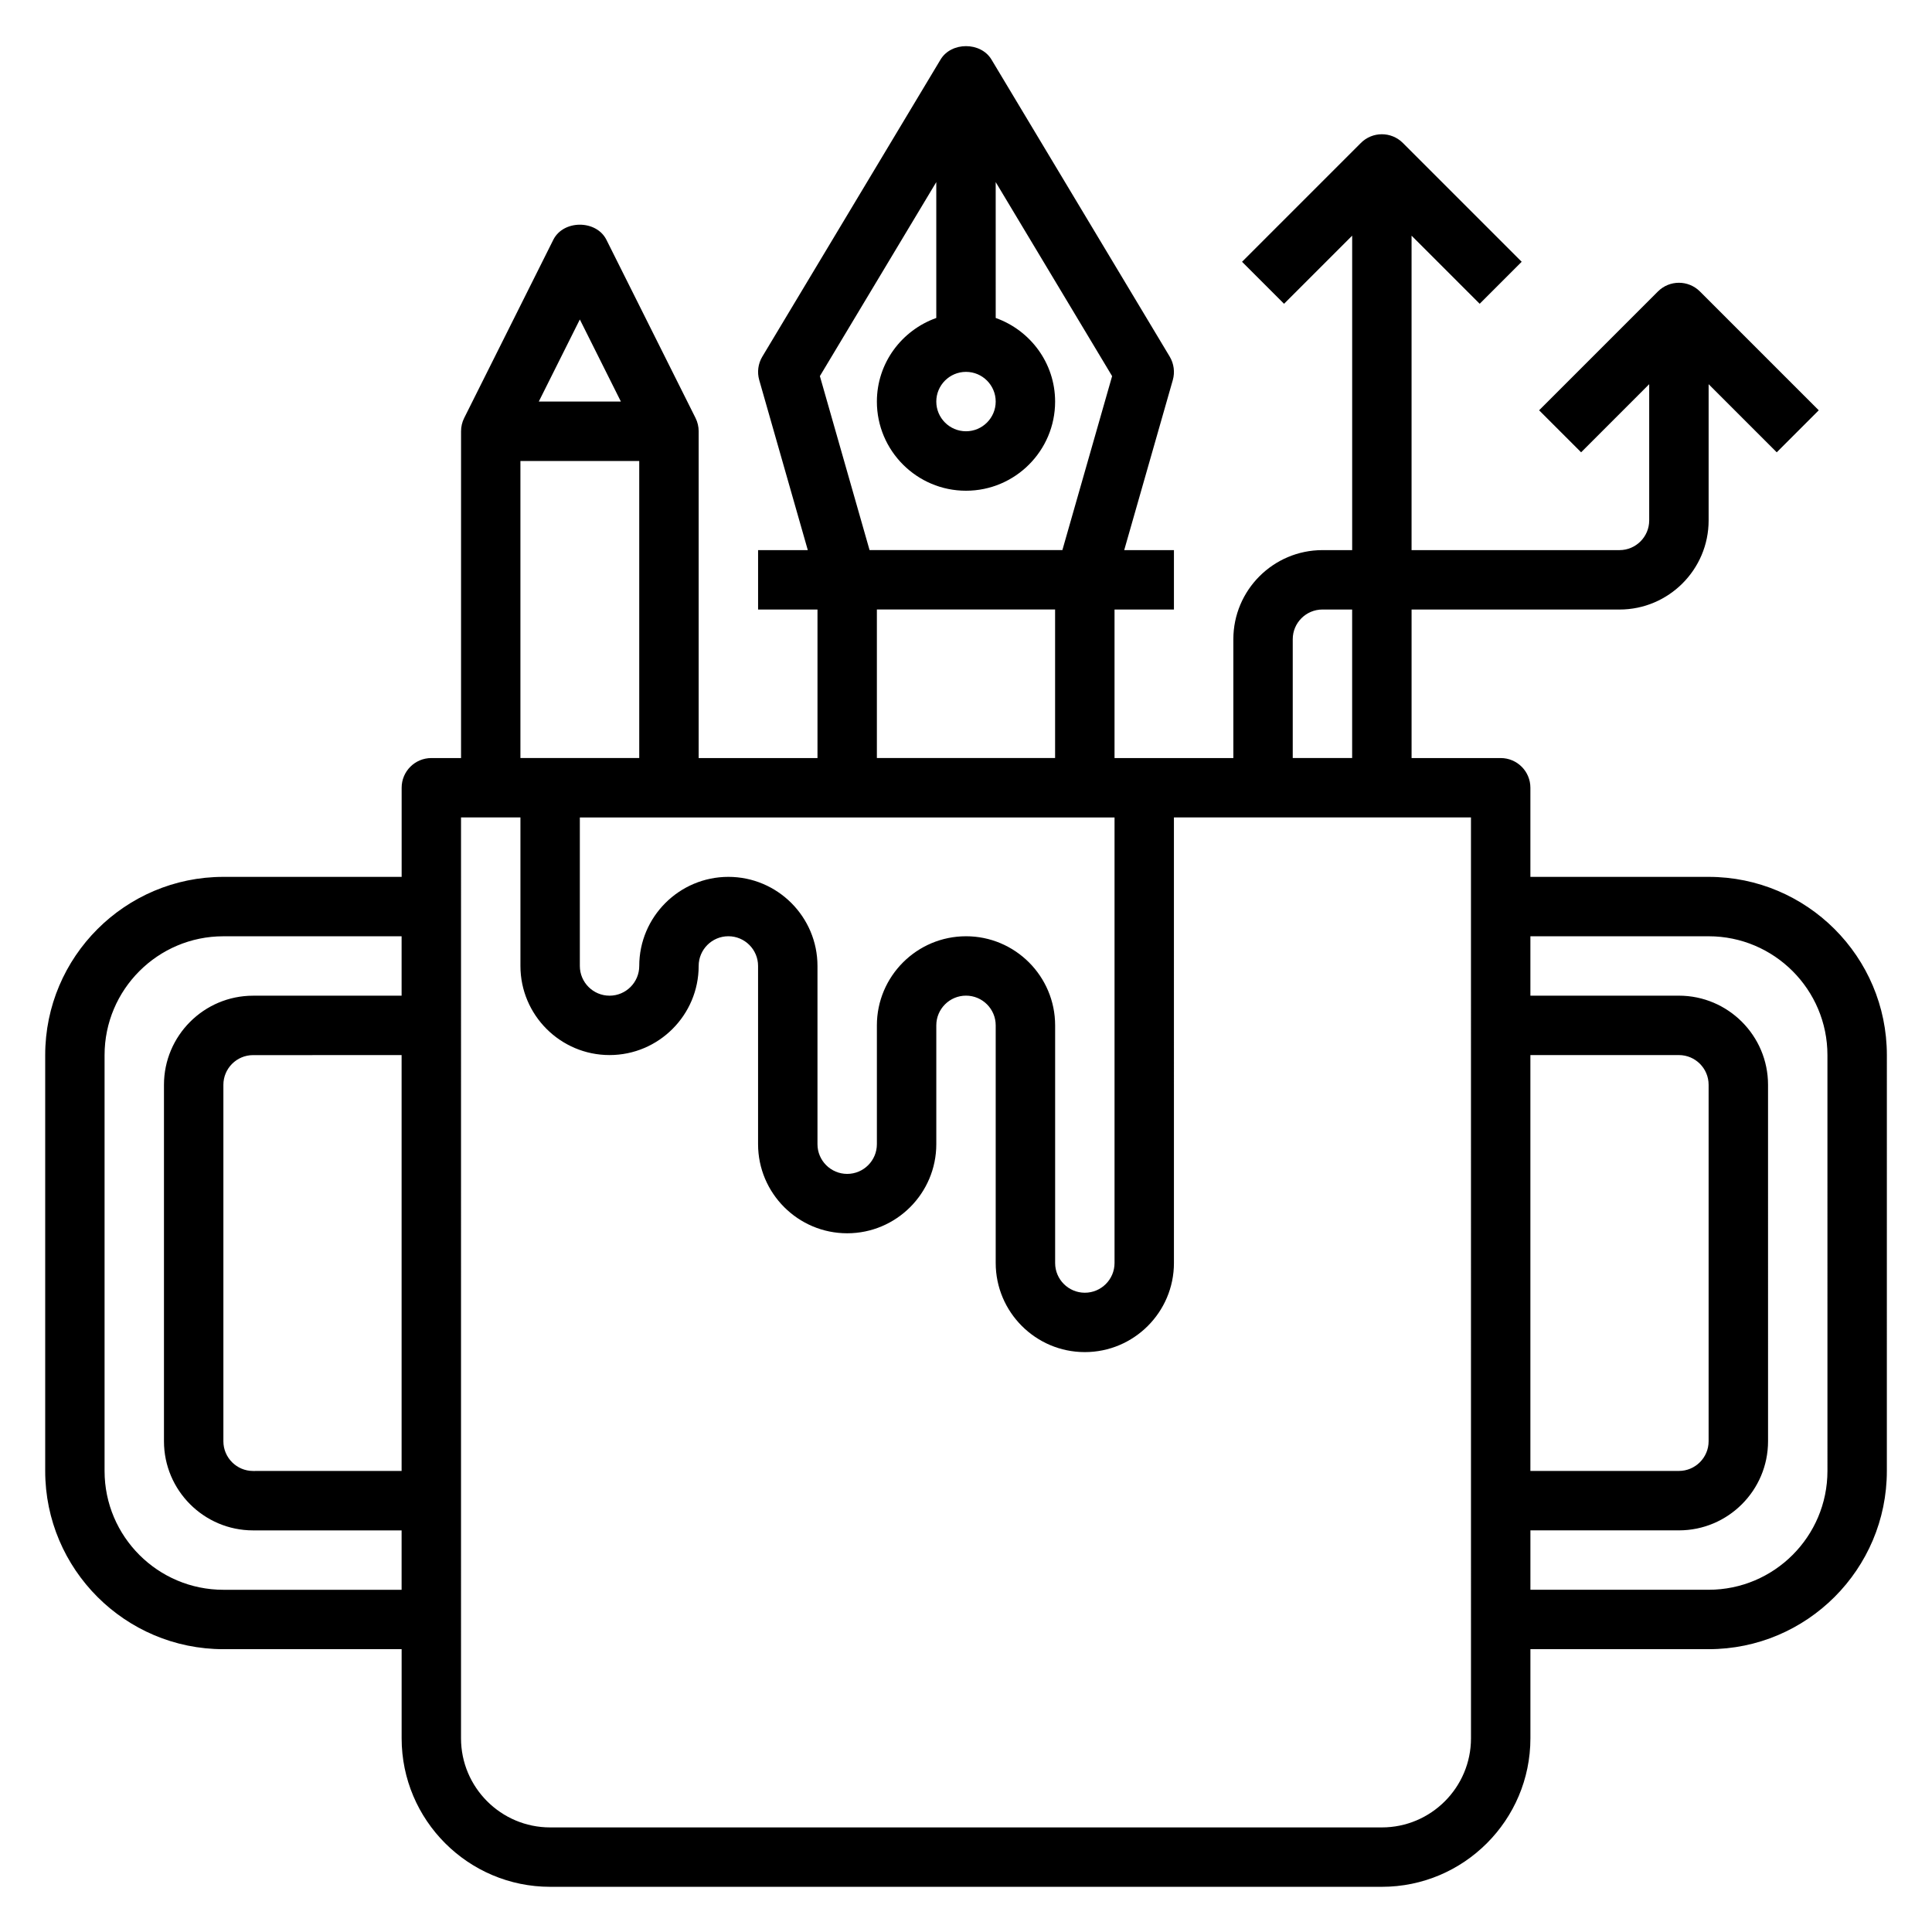
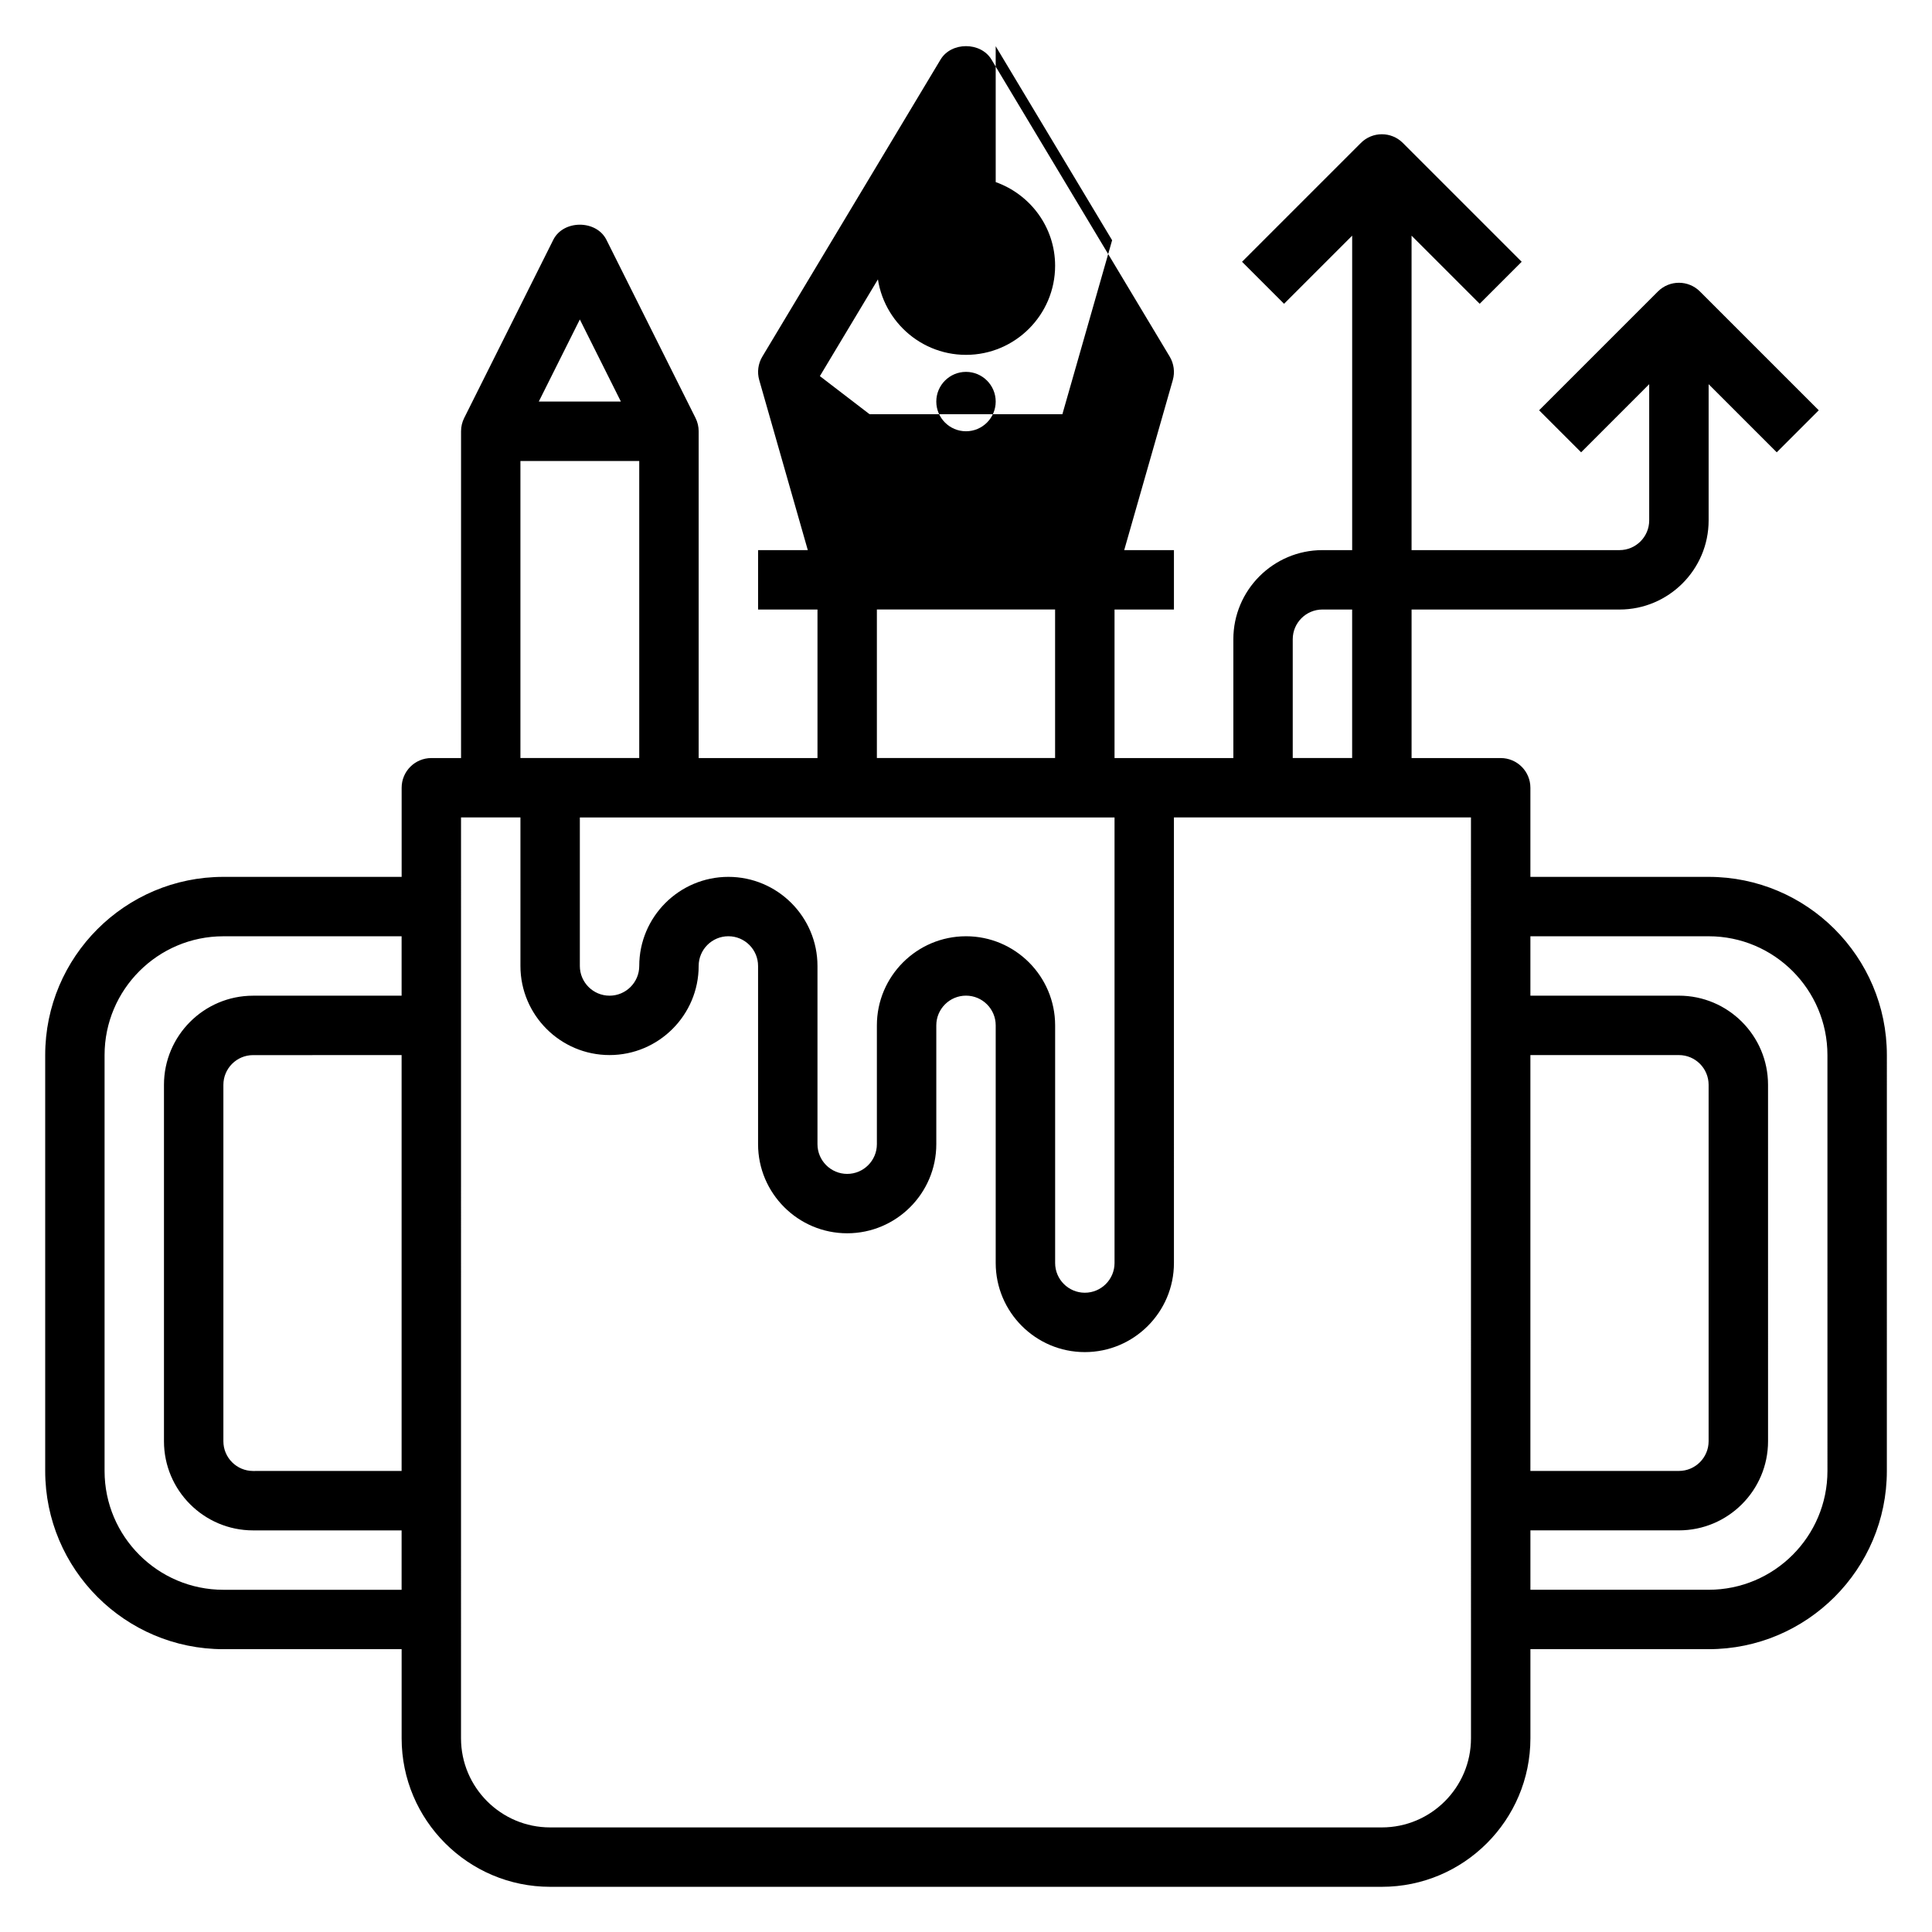
<svg xmlns="http://www.w3.org/2000/svg" fill="#000000" width="800px" height="800px" version="1.1" viewBox="144 144 512 512">
-   <path d="m596.8 376.38h-47.23v-23.617c0-4.344-3.519-7.871-7.871-7.871h-23.617v-39.359h55.105c13.02 0 23.617-10.598 23.617-23.617v-36.102l18.051 18.051 11.133-11.133-31.488-31.488c-3.078-3.078-8.055-3.078-11.133 0l-31.488 31.488 11.133 11.133 18.043-18.051v36.102c0 4.336-3.527 7.871-7.871 7.871h-55.105v-83.332l18.051 18.051 11.133-11.133-31.488-31.488c-3.078-3.078-8.055-3.078-11.133 0l-31.488 31.488 11.133 11.133 18.051-18.051v83.332h-7.871c-13.02 0-23.617 10.598-23.617 23.617v31.488h-31.488v-39.359h15.742v-15.742h-13.18l12.879-45.066c0.59-2.094 0.301-4.344-0.82-6.219l-47.23-78.719c-2.844-4.746-10.66-4.746-13.5 0l-47.23 78.719c-1.125 1.867-1.418 4.117-0.82 6.219l12.871 45.062h-13.176v15.742h15.742v39.359h-31.488v-86.59c0-1.219-0.285-2.434-0.828-3.519l-23.617-47.23c-2.676-5.336-11.406-5.336-14.082 0l-23.617 47.23c-0.547 1.09-0.828 2.301-0.828 3.519v86.594h-7.871c-4.352 0-7.871 3.527-7.871 7.871v23.617h-47.234c-26.047 0-47.23 21.184-47.23 47.23v110.21c0 26.047 21.184 47.23 47.23 47.23h47.23v23.617c0 21.703 17.656 39.359 39.359 39.359h220.42c21.703 0 39.359-17.656 39.359-39.359v-23.617h47.23c26.047 0 47.23-21.184 47.23-47.23l0.004-110.21c0-26.047-21.184-47.23-47.23-47.23zm-393.6 188.93c-17.367 0-31.488-14.121-31.488-31.488v-110.21c0-17.367 14.121-31.488 31.488-31.488h47.23v15.742l-39.359 0.004c-13.02 0-23.617 10.598-23.617 23.617v94.465c0 13.02 10.598 23.617 23.617 23.617h39.359v15.742zm47.23-141.7v110.21l-39.359 0.004c-4.344 0-7.871-3.535-7.871-7.871v-94.465c0-4.336 3.527-7.871 7.871-7.871zm236.16-110.21c0-4.336 3.527-7.871 7.871-7.871h7.871v39.359h-15.742zm-86.59 78.719c-13.02 0-23.617 10.598-23.617 23.617v31.488c0 4.336-3.527 7.871-7.871 7.871s-7.871-3.535-7.871-7.871v-47.23c0-13.02-10.598-23.617-23.617-23.617-13.02 0-23.617 10.598-23.617 23.617 0 4.336-3.527 7.871-7.871 7.871s-7.871-3.535-7.871-7.871v-39.359h141.7v118.08c0 4.336-3.527 7.871-7.871 7.871s-7.871-3.535-7.871-7.871v-62.977c-0.004-13.023-10.598-23.621-23.617-23.621zm7.871-141.7c0 4.336-3.527 7.871-7.871 7.871s-7.871-3.535-7.871-7.871c0-4.336 3.527-7.871 7.871-7.871s7.871 3.535 7.871 7.871zm-46.594-6.746 30.848-51.418v36.008c-9.141 3.258-15.742 11.918-15.742 22.168 0 13.02 10.598 23.617 23.617 23.617s23.617-10.598 23.617-23.617c0-10.25-6.606-18.91-15.742-22.168l-0.004-36.008 30.852 51.422-13.18 46.102h-51.098zm15.105 61.852h47.23v39.359h-47.23zm-78.719-76.863 10.879 21.758h-21.758zm-15.746 37.504h31.488v78.719h-31.488zm251.91 338.5c0 13.02-10.598 23.617-23.617 23.617h-220.42c-13.02 0-23.617-10.598-23.617-23.617l0.004-244.04h15.742v39.359c0 13.02 10.598 23.617 23.617 23.617 13.02 0 23.617-10.598 23.617-23.617 0-4.336 3.527-7.871 7.871-7.871s7.871 3.535 7.871 7.871v47.23c0 13.02 10.598 23.617 23.617 23.617s23.617-10.598 23.617-23.617v-31.488c0-4.336 3.527-7.871 7.871-7.871s7.871 3.535 7.871 7.871v62.977c0 13.02 10.598 23.617 23.617 23.617s23.617-10.598 23.617-23.617l-0.004-118.08h78.719zm15.742-181.06h39.359c4.344 0 7.871 3.535 7.871 7.871v94.465c0 4.336-3.527 7.871-7.871 7.871h-39.359zm78.723 110.21c0 17.367-14.121 31.488-31.488 31.488h-47.23v-15.742h39.359c13.02 0 23.617-10.598 23.617-23.617l-0.004-94.465c0-13.02-10.598-23.617-23.617-23.617h-39.359v-15.742h47.23c17.367 0 31.488 14.121 31.488 31.488z" />
+   <path d="m596.8 376.38h-47.23v-23.617c0-4.344-3.519-7.871-7.871-7.871h-23.617v-39.359h55.105c13.02 0 23.617-10.598 23.617-23.617v-36.102l18.051 18.051 11.133-11.133-31.488-31.488c-3.078-3.078-8.055-3.078-11.133 0l-31.488 31.488 11.133 11.133 18.043-18.051v36.102c0 4.336-3.527 7.871-7.871 7.871h-55.105v-83.332l18.051 18.051 11.133-11.133-31.488-31.488c-3.078-3.078-8.055-3.078-11.133 0l-31.488 31.488 11.133 11.133 18.051-18.051v83.332h-7.871c-13.02 0-23.617 10.598-23.617 23.617v31.488h-31.488v-39.359h15.742v-15.742h-13.18l12.879-45.066c0.59-2.094 0.301-4.344-0.82-6.219l-47.23-78.719c-2.844-4.746-10.66-4.746-13.5 0l-47.23 78.719c-1.125 1.867-1.418 4.117-0.82 6.219l12.871 45.062h-13.176v15.742h15.742v39.359h-31.488v-86.59c0-1.219-0.285-2.434-0.828-3.519l-23.617-47.23c-2.676-5.336-11.406-5.336-14.082 0l-23.617 47.23c-0.547 1.09-0.828 2.301-0.828 3.519v86.594h-7.871c-4.352 0-7.871 3.527-7.871 7.871v23.617h-47.234c-26.047 0-47.23 21.184-47.23 47.23v110.21c0 26.047 21.184 47.23 47.23 47.23h47.23v23.617c0 21.703 17.656 39.359 39.359 39.359h220.42c21.703 0 39.359-17.656 39.359-39.359v-23.617h47.23c26.047 0 47.23-21.184 47.23-47.23l0.004-110.21c0-26.047-21.184-47.23-47.23-47.23zm-393.6 188.93c-17.367 0-31.488-14.121-31.488-31.488v-110.21c0-17.367 14.121-31.488 31.488-31.488h47.23v15.742l-39.359 0.004c-13.02 0-23.617 10.598-23.617 23.617v94.465c0 13.02 10.598 23.617 23.617 23.617h39.359v15.742zm47.23-141.7v110.21l-39.359 0.004c-4.344 0-7.871-3.535-7.871-7.871v-94.465c0-4.336 3.527-7.871 7.871-7.871zm236.16-110.21c0-4.336 3.527-7.871 7.871-7.871h7.871v39.359h-15.742zm-86.59 78.719c-13.02 0-23.617 10.598-23.617 23.617v31.488c0 4.336-3.527 7.871-7.871 7.871s-7.871-3.535-7.871-7.871v-47.23c0-13.02-10.598-23.617-23.617-23.617-13.02 0-23.617 10.598-23.617 23.617 0 4.336-3.527 7.871-7.871 7.871s-7.871-3.535-7.871-7.871v-39.359h141.7v118.08c0 4.336-3.527 7.871-7.871 7.871s-7.871-3.535-7.871-7.871v-62.977c-0.004-13.023-10.598-23.621-23.617-23.621zm7.871-141.7c0 4.336-3.527 7.871-7.871 7.871s-7.871-3.535-7.871-7.871c0-4.336 3.527-7.871 7.871-7.871s7.871 3.535 7.871 7.871zm-46.594-6.746 30.848-51.418c-9.141 3.258-15.742 11.918-15.742 22.168 0 13.02 10.598 23.617 23.617 23.617s23.617-10.598 23.617-23.617c0-10.25-6.606-18.91-15.742-22.168l-0.004-36.008 30.852 51.422-13.18 46.102h-51.098zm15.105 61.852h47.23v39.359h-47.23zm-78.719-76.863 10.879 21.758h-21.758zm-15.746 37.504h31.488v78.719h-31.488zm251.91 338.5c0 13.02-10.598 23.617-23.617 23.617h-220.42c-13.02 0-23.617-10.598-23.617-23.617l0.004-244.04h15.742v39.359c0 13.02 10.598 23.617 23.617 23.617 13.02 0 23.617-10.598 23.617-23.617 0-4.336 3.527-7.871 7.871-7.871s7.871 3.535 7.871 7.871v47.23c0 13.02 10.598 23.617 23.617 23.617s23.617-10.598 23.617-23.617v-31.488c0-4.336 3.527-7.871 7.871-7.871s7.871 3.535 7.871 7.871v62.977c0 13.02 10.598 23.617 23.617 23.617s23.617-10.598 23.617-23.617l-0.004-118.08h78.719zm15.742-181.06h39.359c4.344 0 7.871 3.535 7.871 7.871v94.465c0 4.336-3.527 7.871-7.871 7.871h-39.359zm78.723 110.21c0 17.367-14.121 31.488-31.488 31.488h-47.23v-15.742h39.359c13.02 0 23.617-10.598 23.617-23.617l-0.004-94.465c0-13.02-10.598-23.617-23.617-23.617h-39.359v-15.742h47.23c17.367 0 31.488 14.121 31.488 31.488z" />
</svg>